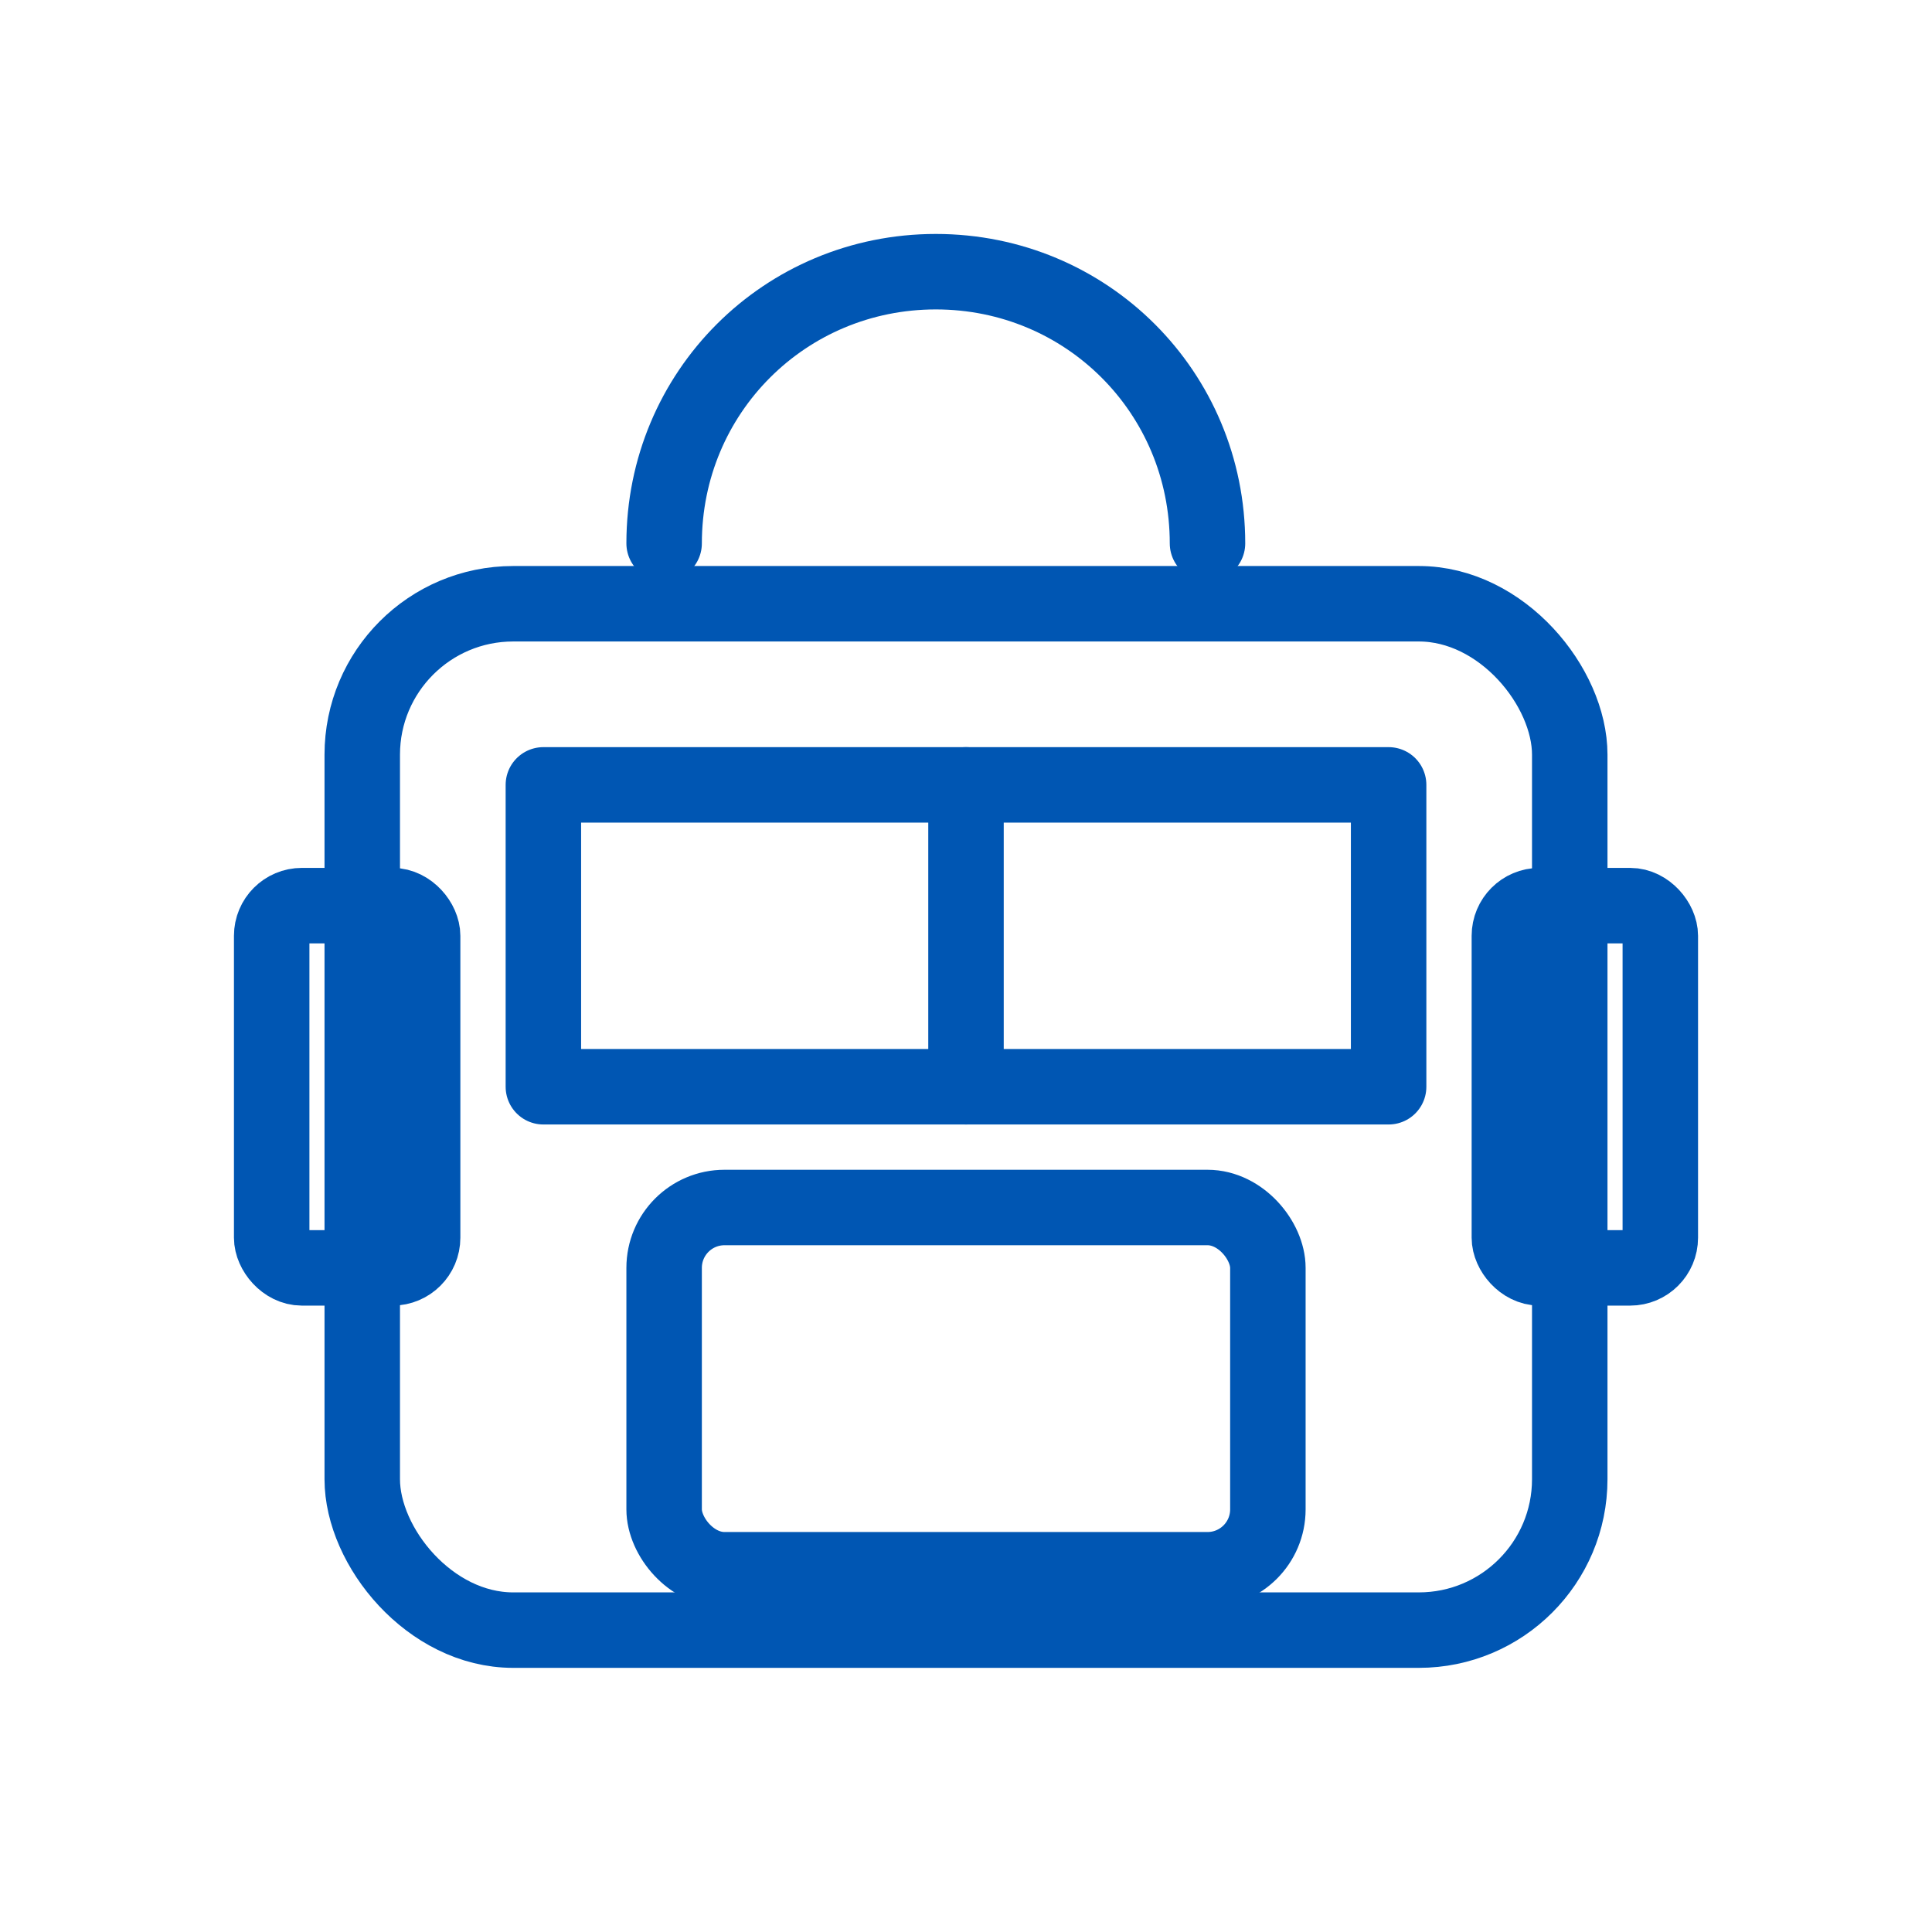
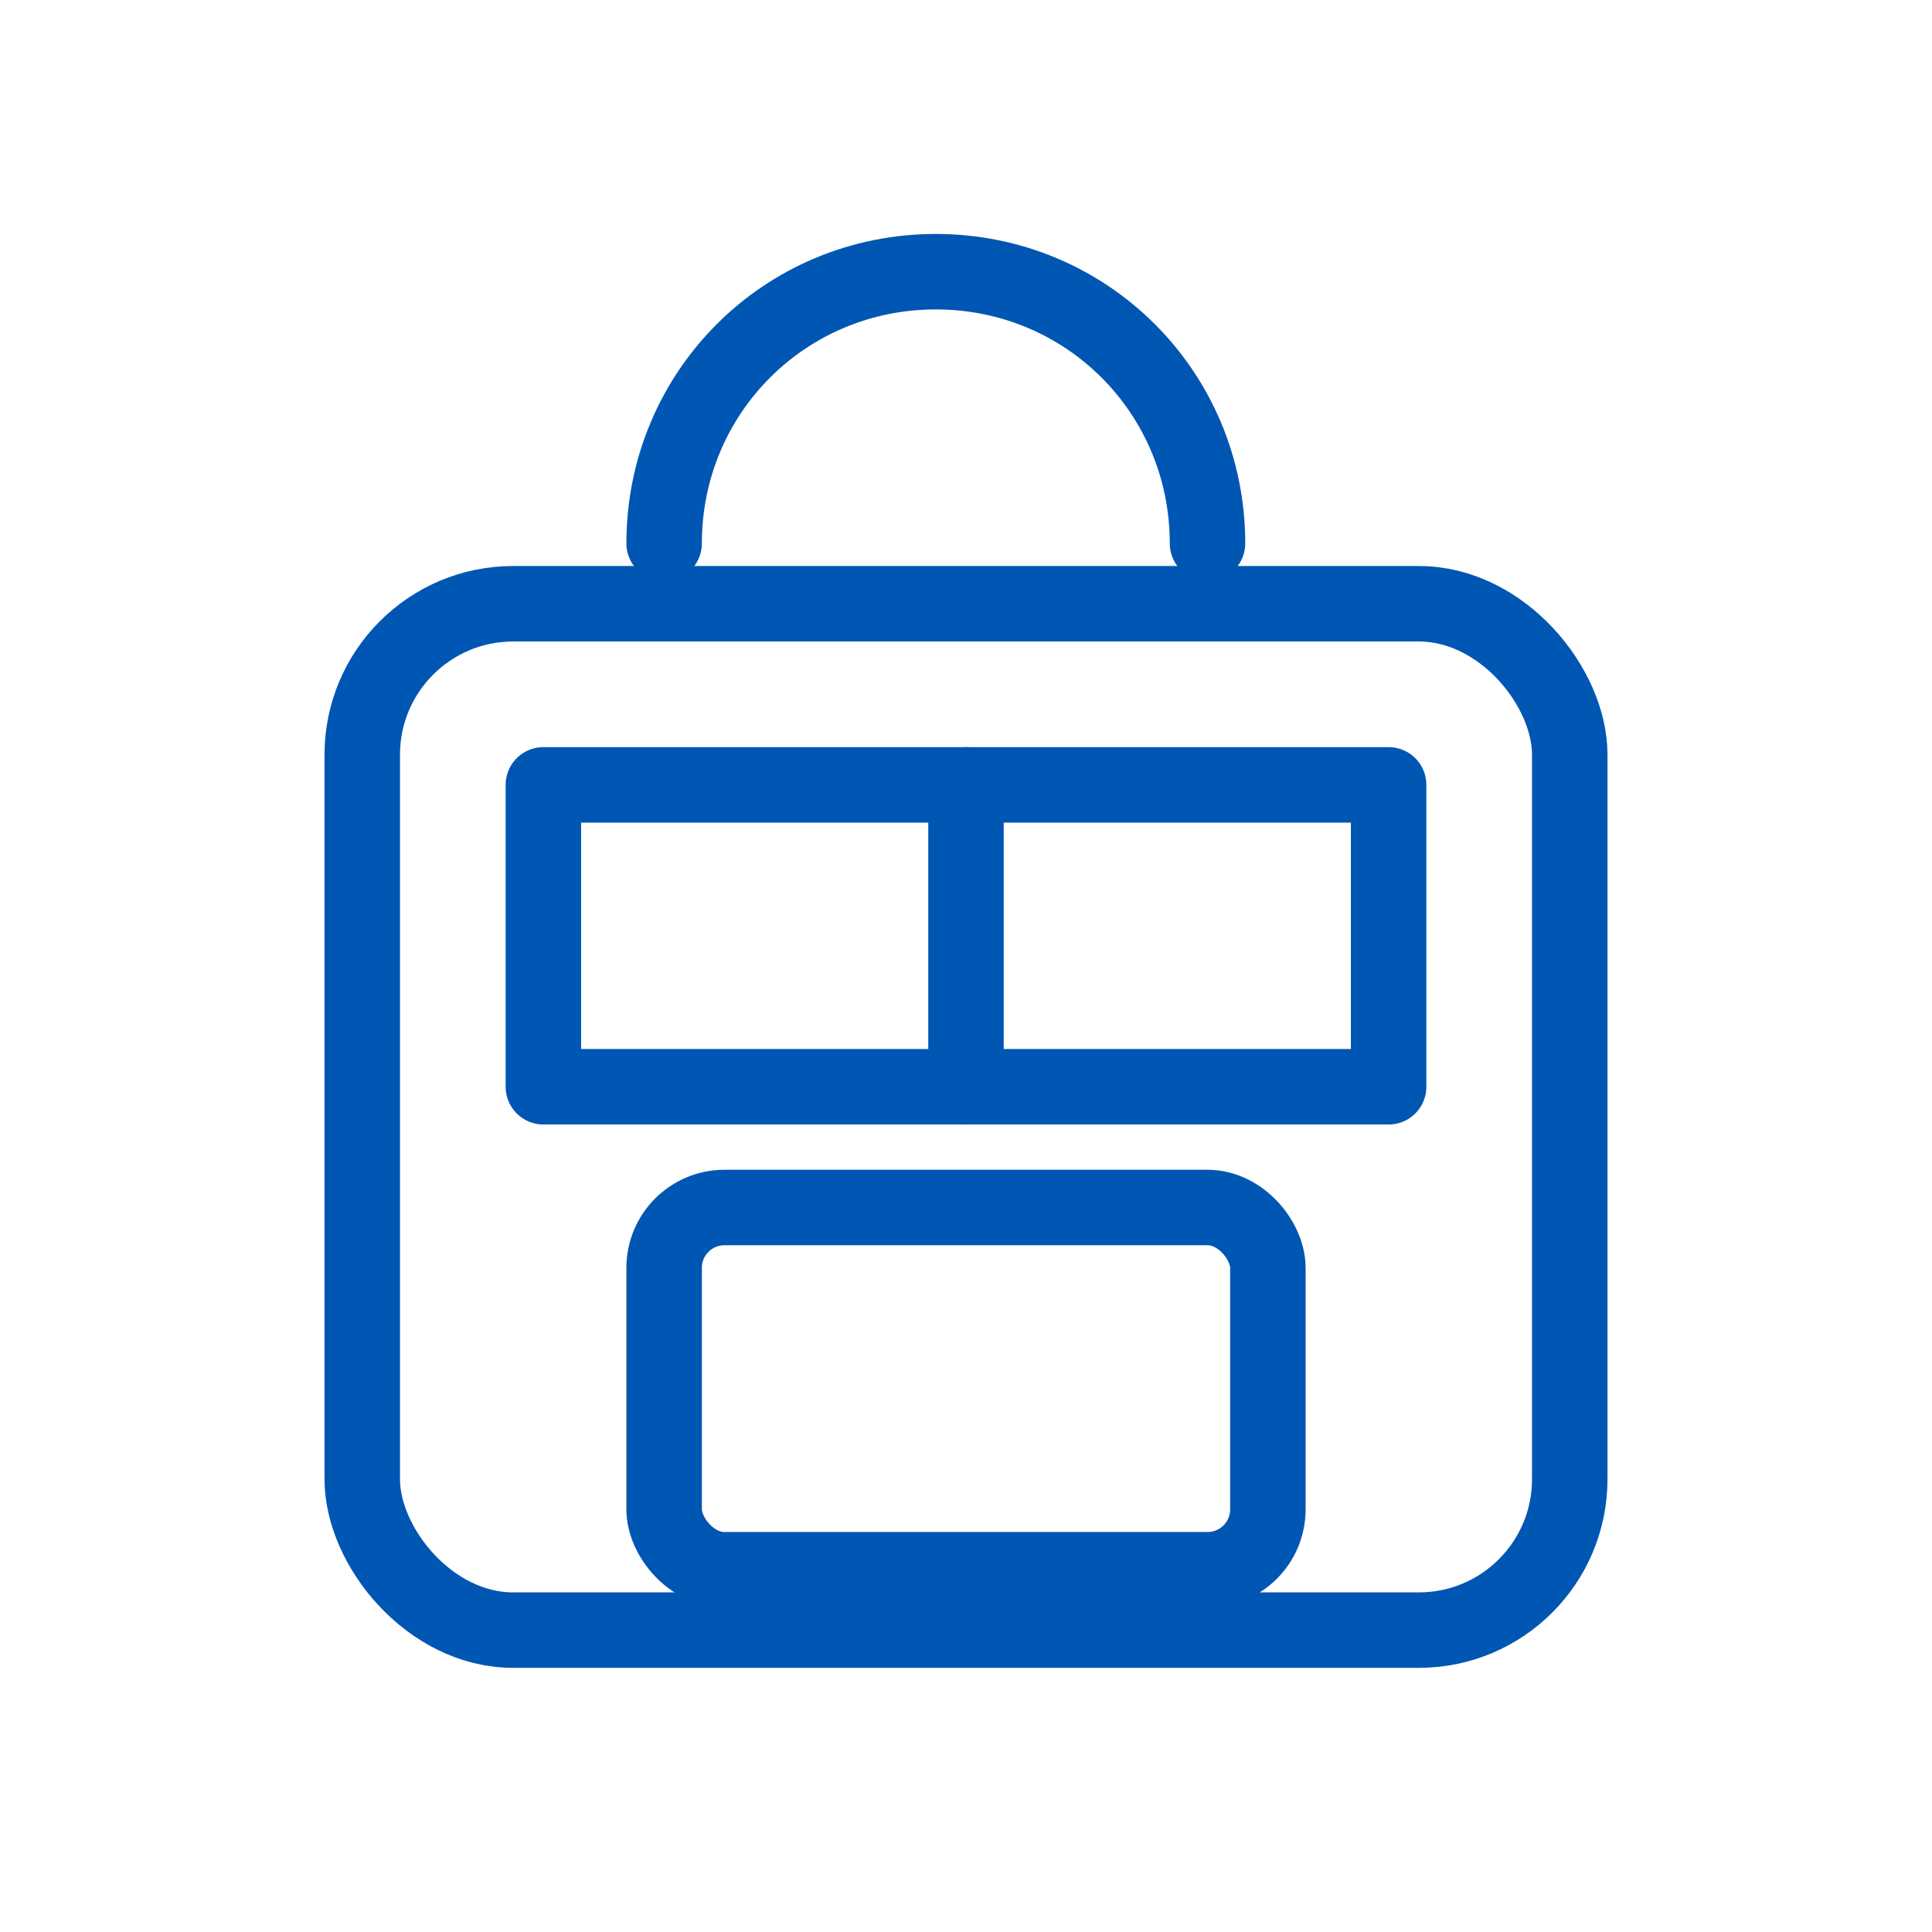
<svg xmlns="http://www.w3.org/2000/svg" viewBox="0 0 512 512">
  <g fill="none" stroke="#0056b3" stroke-width="20" stroke-linecap="round" stroke-linejoin="round">
    <path d="M176 144c0-40 32-72 72-72s72 32 72 72" />
    <rect x="96" y="160" width="320" height="272" rx="40" ry="40" />
    <path d="M144 208h224v80H144z" />
    <path d="M256 288v-80" />
    <rect x="176" y="320" width="160" height="96" rx="16" ry="16" />
-     <rect x="72" y="240" width="40" height="96" rx="8" ry="8" />
-     <rect x="400" y="240" width="40" height="96" rx="8" ry="8" />
  </g>
</svg>